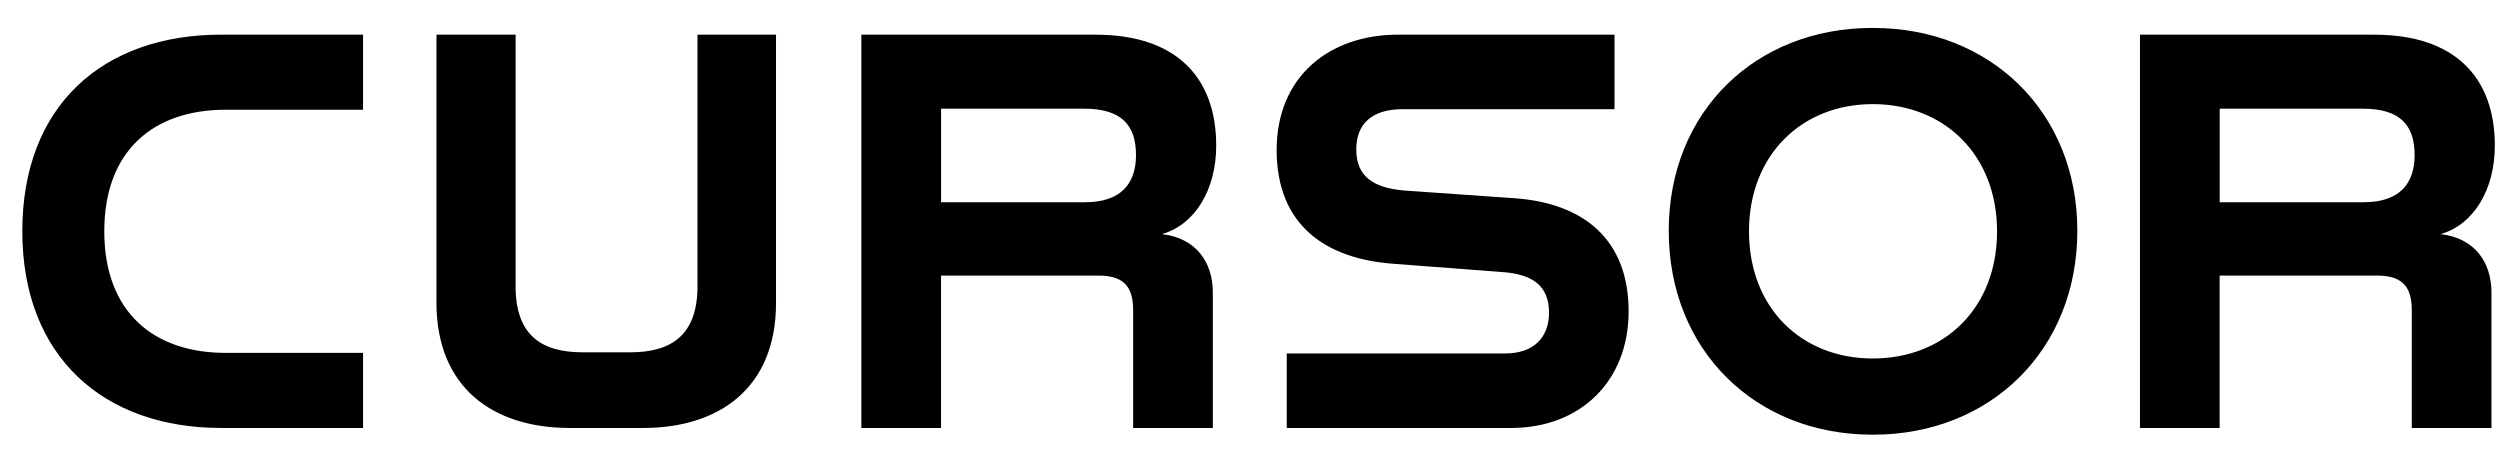
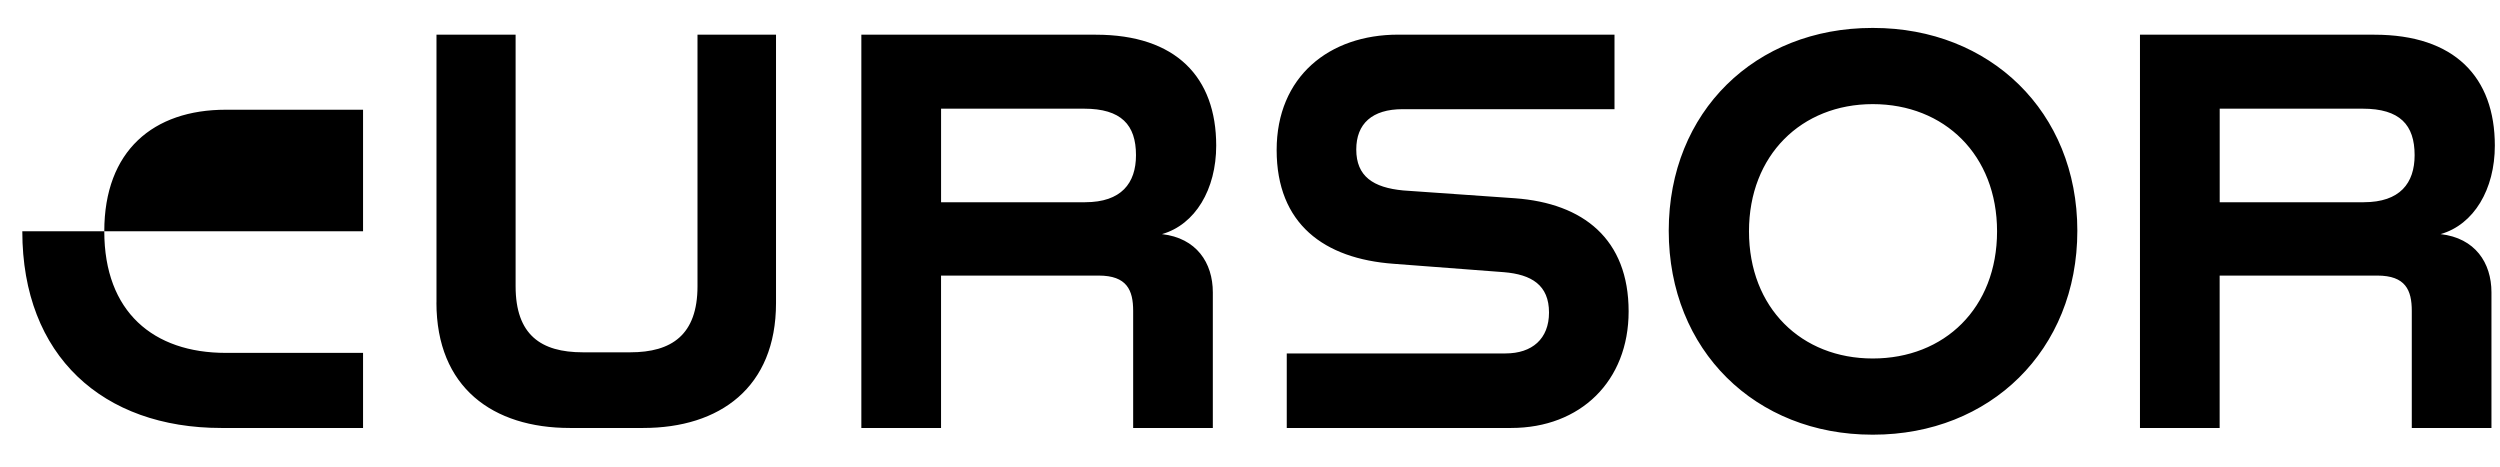
<svg xmlns="http://www.w3.org/2000/svg" width="91" height="17" viewBox="0 0 91 17" fill="none">
-   <path d="M0.812 8.419C0.812 3.831 3.754 1.261 8.053 1.261H13.215V3.994H8.217C5.585 3.994 3.796 5.483 3.796 8.419C3.796 11.355 5.585 12.845 8.217 12.845H13.215V15.578H8.053C3.754 15.578 0.812 12.968 0.812 8.419ZM15.888 11.011V1.263H18.768V10.418C18.768 12.193 19.694 12.824 21.215 12.824H22.942C24.444 12.824 25.389 12.193 25.389 10.418V1.263H28.247V11.031C28.247 14.111 26.192 15.578 23.414 15.578H20.741C17.944 15.578 15.886 14.109 15.886 11.011H15.888ZM31.353 1.263H39.888C42.809 1.263 44.27 2.812 44.27 5.3C44.27 6.891 43.508 8.176 42.295 8.522C43.55 8.665 44.147 9.562 44.147 10.643V15.578H41.247V11.316C41.247 10.561 41.02 10.031 39.992 10.031H34.254V15.578H31.353V1.263ZM39.499 7.361C40.816 7.361 41.35 6.668 41.35 5.648C41.35 4.547 40.816 3.956 39.459 3.956H34.255V7.363H39.501L39.499 7.361ZM46.84 12.865H54.8C55.768 12.865 56.384 12.335 56.384 11.376C56.384 10.377 55.747 9.989 54.738 9.907L50.727 9.602C48.197 9.418 46.47 8.153 46.47 5.461C46.47 2.79 48.382 1.261 50.891 1.261H58.768V3.974H51.056C49.945 3.974 49.368 4.504 49.368 5.442C49.368 6.42 49.986 6.829 51.076 6.932L55.148 7.217C57.637 7.4 59.282 8.706 59.282 11.336C59.282 13.866 57.535 15.578 55.005 15.578H46.838V12.865H46.84ZM60.742 8.399C60.742 4.054 63.909 1.017 68.147 1.017H68.189C72.425 1.017 75.615 4.056 75.615 8.399C75.615 12.762 72.427 15.822 68.189 15.822H68.147C63.911 15.822 60.742 12.762 60.742 8.399ZM68.168 13.049C70.779 13.049 72.693 11.213 72.693 8.42C72.693 5.647 70.781 3.79 68.168 3.79C65.576 3.79 63.663 5.647 63.663 8.42C63.663 11.213 65.576 13.049 68.168 13.049ZM77.895 1.263H86.43C89.351 1.263 90.812 2.812 90.812 5.3C90.812 6.891 90.05 8.176 88.837 8.522C90.092 8.665 90.689 9.562 90.689 10.643V15.578H87.789V11.316C87.789 10.561 87.562 10.031 86.534 10.031H80.795V15.578H77.895V1.263ZM86.041 7.361C87.358 7.361 87.892 6.668 87.892 5.648C87.892 4.547 87.358 3.956 86.001 3.956H80.797V7.363H86.042L86.041 7.361Z" fill="black" />
+   <path d="M0.812 8.419H13.215V3.994H8.217C5.585 3.994 3.796 5.483 3.796 8.419C3.796 11.355 5.585 12.845 8.217 12.845H13.215V15.578H8.053C3.754 15.578 0.812 12.968 0.812 8.419ZM15.888 11.011V1.263H18.768V10.418C18.768 12.193 19.694 12.824 21.215 12.824H22.942C24.444 12.824 25.389 12.193 25.389 10.418V1.263H28.247V11.031C28.247 14.111 26.192 15.578 23.414 15.578H20.741C17.944 15.578 15.886 14.109 15.886 11.011H15.888ZM31.353 1.263H39.888C42.809 1.263 44.27 2.812 44.27 5.3C44.27 6.891 43.508 8.176 42.295 8.522C43.55 8.665 44.147 9.562 44.147 10.643V15.578H41.247V11.316C41.247 10.561 41.02 10.031 39.992 10.031H34.254V15.578H31.353V1.263ZM39.499 7.361C40.816 7.361 41.35 6.668 41.35 5.648C41.35 4.547 40.816 3.956 39.459 3.956H34.255V7.363H39.501L39.499 7.361ZM46.84 12.865H54.8C55.768 12.865 56.384 12.335 56.384 11.376C56.384 10.377 55.747 9.989 54.738 9.907L50.727 9.602C48.197 9.418 46.47 8.153 46.47 5.461C46.47 2.79 48.382 1.261 50.891 1.261H58.768V3.974H51.056C49.945 3.974 49.368 4.504 49.368 5.442C49.368 6.42 49.986 6.829 51.076 6.932L55.148 7.217C57.637 7.4 59.282 8.706 59.282 11.336C59.282 13.866 57.535 15.578 55.005 15.578H46.838V12.865H46.84ZM60.742 8.399C60.742 4.054 63.909 1.017 68.147 1.017H68.189C72.425 1.017 75.615 4.056 75.615 8.399C75.615 12.762 72.427 15.822 68.189 15.822H68.147C63.911 15.822 60.742 12.762 60.742 8.399ZM68.168 13.049C70.779 13.049 72.693 11.213 72.693 8.42C72.693 5.647 70.781 3.79 68.168 3.79C65.576 3.79 63.663 5.647 63.663 8.42C63.663 11.213 65.576 13.049 68.168 13.049ZM77.895 1.263H86.43C89.351 1.263 90.812 2.812 90.812 5.3C90.812 6.891 90.05 8.176 88.837 8.522C90.092 8.665 90.689 9.562 90.689 10.643V15.578H87.789V11.316C87.789 10.561 87.562 10.031 86.534 10.031H80.795V15.578H77.895V1.263ZM86.041 7.361C87.358 7.361 87.892 6.668 87.892 5.648C87.892 4.547 87.358 3.956 86.001 3.956H80.797V7.363H86.042L86.041 7.361Z" fill="black" />
</svg>